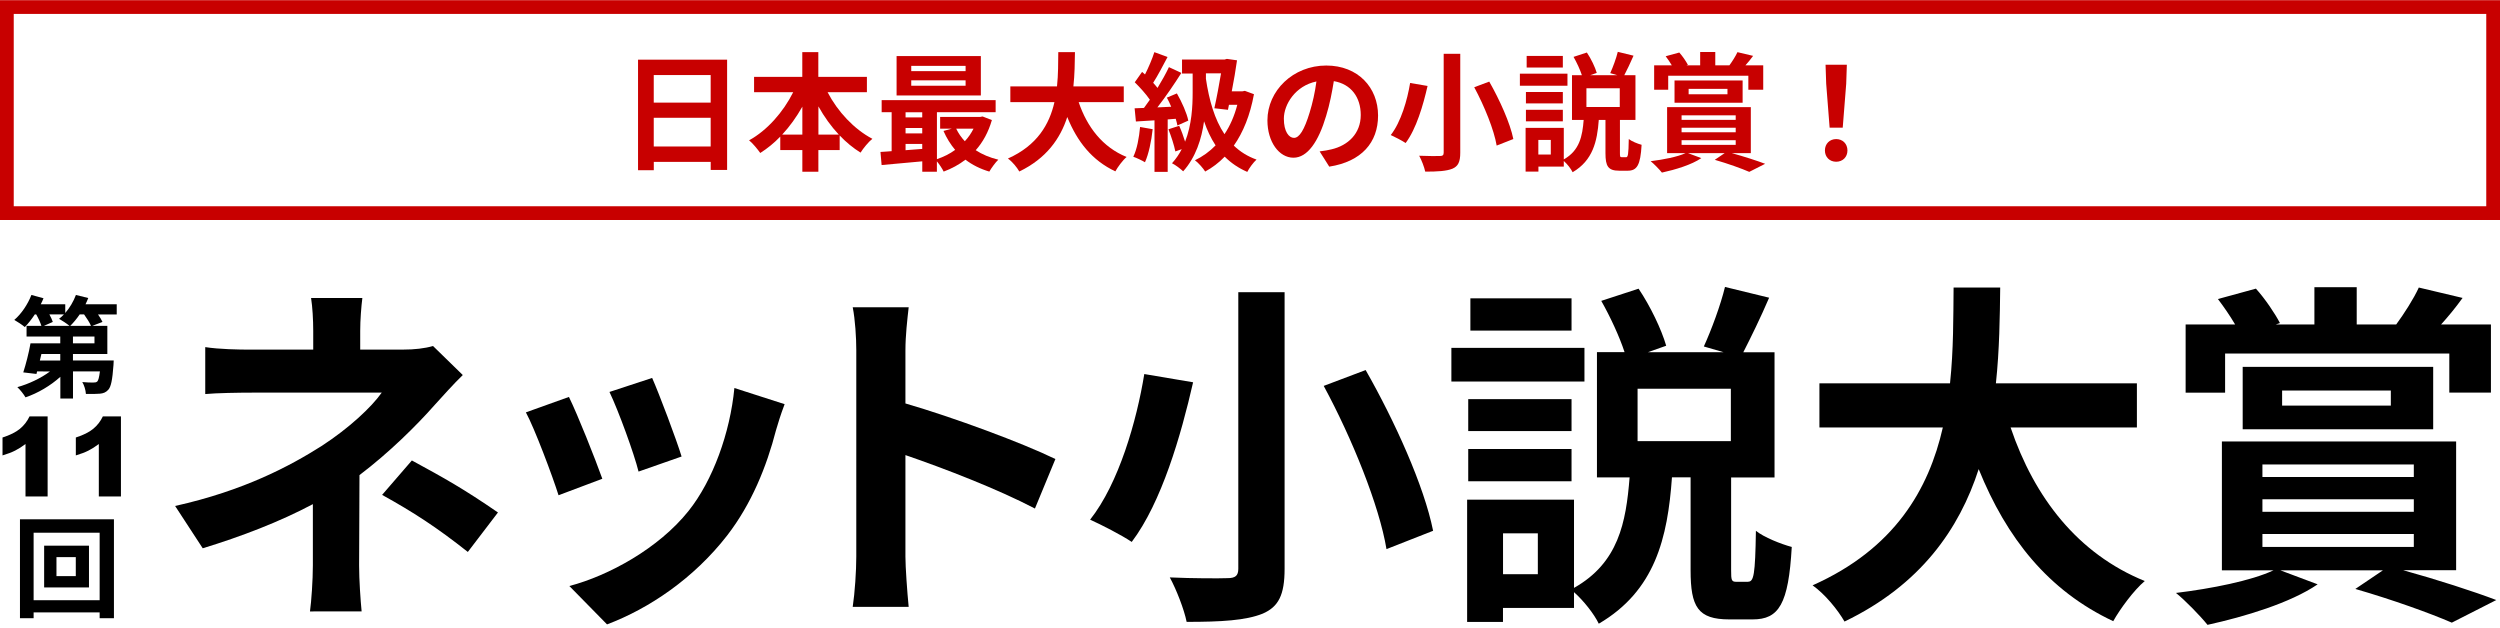
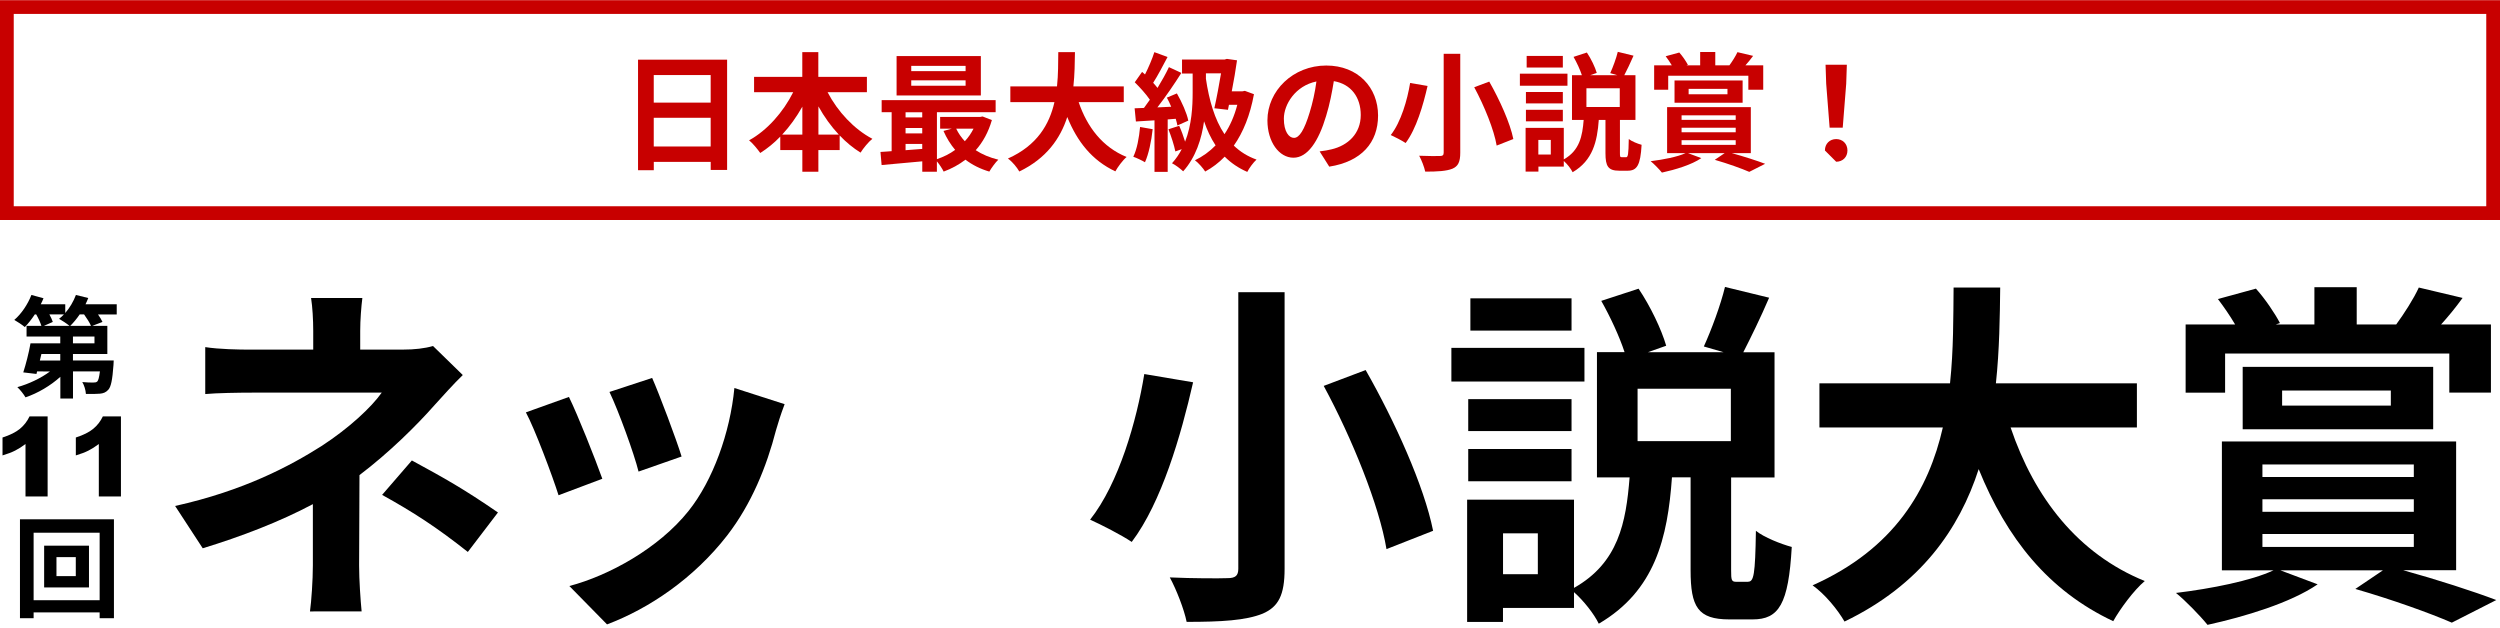
<svg xmlns="http://www.w3.org/2000/svg" version="1.1" id="レイヤー_1" x="0px" y="0px" viewBox="0 0 545.93 137.1" style="enable-background:new 0 0 545.93 137.1;" xml:space="preserve">
  <style type="text/css">
	.st0{fill:#C80000;}
</style>
  <g>
    <g>
      <path d="M25.48,68.67H21.4c0.41,0.58,0.77,1.15,0.98,1.63l-2.23,0.86h3.29v6.14h-7.51v1.42h8.9c0,0-0.02,0.67-0.05,1.01    c-0.24,3.22-0.53,4.75-1.15,5.4c-0.53,0.58-1.08,0.77-1.82,0.84c-0.67,0.07-1.82,0.07-3.05,0.05c-0.05-0.84-0.38-1.92-0.79-2.59    c1.01,0.1,1.99,0.12,2.45,0.1c0.36,0,0.58-0.02,0.82-0.22c0.24-0.24,0.41-0.89,0.58-2.21h-5.88v5.93h-2.76v-4.75    c-2.14,1.94-4.92,3.58-7.61,4.49c-0.38-0.67-1.2-1.7-1.78-2.23c2.52-0.7,5.18-1.97,7.13-3.43H8.1l-0.14,0.55l-2.88-0.34    c0.55-1.7,1.22-4.25,1.58-6.34h6.5v-1.49H5.8v-2.33h3.24c-0.22-0.72-0.65-1.66-1.13-2.5H7.6c-0.7,1.06-1.46,2.02-2.18,2.76    c-0.53-0.46-1.66-1.2-2.3-1.56c1.54-1.3,2.95-3.41,3.74-5.45l2.64,0.72c-0.17,0.43-0.38,0.89-0.6,1.32h5.35v1.9    c0.98-1.13,1.8-2.52,2.33-3.94l2.69,0.67c-0.17,0.46-0.38,0.91-0.6,1.37h6.82V68.67z M13.17,77.31H9.04l-0.34,1.42h4.46V77.31z     M10.79,68.67c0.31,0.58,0.6,1.18,0.74,1.63l-1.94,0.86h5.59c-0.58-0.48-1.66-1.2-2.28-1.54c0.36-0.29,0.72-0.6,1.06-0.96H10.79z     M19.87,71.16c-0.29-0.7-0.91-1.66-1.51-2.5h-0.96c-0.65,0.96-1.37,1.82-2.06,2.5H19.87z M20.63,73.49h-4.7v1.49h4.7V73.49z" />
      <path d="M10.4,90.94v17.47H5.57V96.96c-0.78,0.59-1.54,1.07-2.27,1.44s-1.65,0.72-2.75,1.05v-3.91c1.62-0.52,2.89-1.15,3.79-1.89    s1.6-1.64,2.11-2.72H10.4z" />
      <path d="M26.41,90.94v17.47h-4.83V96.96c-0.78,0.59-1.54,1.07-2.27,1.44s-1.65,0.72-2.75,1.05v-3.91    c1.62-0.52,2.89-1.15,3.79-1.89s1.6-1.64,2.11-2.72H26.41z" />
      <path d="M24.88,113.4V135h-3.12v-1.27H7.34V135H4.36v-21.6H24.88z M21.76,131.07v-14.74H7.34v14.74H21.76z M19.43,119.16v9.12    H9.64v-9.12H19.43z M16.55,121.66h-4.22v4.15h4.22V121.66z" />
    </g>
    <g>
      <path d="M78.66,72.27v4.07h9.4c2.43,0,4.62-0.24,6.5-0.78l6.5,6.34c-2.04,1.96-4.39,4.62-6.11,6.5c-4,4.54-9.95,10.42-16.45,15.35    c0,6.27-0.08,14.81-0.08,19.74c0,3.13,0.31,7.6,0.55,10.03H67.69c0.31-2.19,0.63-6.89,0.63-10.03v-13.4    c-7.21,3.84-15.59,7.05-24.05,9.64l-6.03-9.24c15.12-3.37,25.15-8.77,31.96-13.08c6.03-3.92,10.89-8.46,13.16-11.67H55    c-2.82,0-7.76,0.08-10.18,0.31V75.8c2.98,0.47,7.29,0.55,10.03,0.55H68.4v-4.07c0-2.43-0.16-5.25-0.47-7.21h11.2    C78.89,66.95,78.66,69.85,78.66,72.27z M83.44,108.07l6.5-7.52c7.21,3.92,11.28,6.19,18.8,11.36l-6.58,8.62    C95.34,115.13,90.25,111.84,83.44,108.07z" />
      <path d="M131.53,104.55l-9.56,3.6c-1.33-4.23-5.25-14.65-7.13-18.1l9.4-3.37C126.2,90.68,129.96,100.16,131.53,104.55z     M169.45,93.97c-2.04,7.91-5.33,16.06-10.65,22.95c-7.29,9.4-17.08,15.98-26.24,19.43l-8.23-8.38    c8.62-2.27,19.51-8.23,26.01-16.37c5.33-6.66,9.09-17.08,10.03-26.87l10.97,3.53C170.39,90.76,169.92,92.41,169.45,93.97z     M148.84,99.69l-9.4,3.29c-0.94-3.84-4.39-13.32-6.35-17.39l9.32-3.06C143.91,85.9,147.75,96.09,148.84,99.69z" />
-       <path d="M186.99,76.5c0-2.74-0.24-6.66-0.78-9.4h12.22c-0.31,2.74-0.71,6.19-0.71,9.4V88.1c10.5,3.05,25.54,8.62,32.75,12.14    L226,111.05c-8.07-4.23-19.82-8.77-28.28-11.67v22.17c0,2.27,0.39,7.76,0.71,10.97h-12.22c0.47-3.13,0.78-7.83,0.78-10.97V76.5z" />
      <path d="M260.54,83.48c-2.66,11.67-6.89,26.24-13.4,34.86c-2.35-1.57-6.66-3.76-9.09-4.86c6.27-7.91,10.18-21.62,11.83-31.8    L260.54,83.48z M280.52,63.81v60.4c0,5.72-1.33,8.3-4.78,9.79c-3.68,1.49-9.01,1.8-16.61,1.8c-0.55-2.74-2.27-7.13-3.68-9.71    c5.09,0.23,10.89,0.23,12.61,0.16c1.72,0,2.35-0.55,2.35-2.04v-60.4H280.52z M298.22,80.81c6.34,11.12,12.77,25.3,14.73,35.1    l-10.18,4c-1.57-9.48-7.52-24.21-13.71-35.64L298.22,80.81z" />
      <path d="M346,83.32h-29.06v-7.36H346V83.32z M381.72,127.03c1.25,0,1.57-1.41,1.72-11.12c1.72,1.41,5.48,2.9,7.83,3.53    c-0.71,12.53-2.82,15.82-8.54,15.82h-5.09c-6.89,0-8.46-2.74-8.46-10.73v-20.29h-4.07c-0.94,13.24-3.68,24.75-15.98,31.96    c-1.02-2.12-3.29-5.01-5.41-6.89v3.45h-15.51v3.06h-7.83v-26.71h23.34v19.27c9.71-5.48,11.36-14.26,12.14-24.13h-7.13V76.9h6.03    c-1.1-3.37-3.13-7.75-5.09-11.2l8.15-2.66c2.59,3.84,5.01,8.93,6.03,12.46l-4,1.41h16.53l-4.31-1.25c1.65-3.6,3.68-9.09,4.62-13    l9.64,2.35c-1.88,4.39-4,8.7-5.64,11.91h6.82v27.34h-9.48v20.21c0,2.27,0.08,2.58,1.17,2.58H381.72z M343.18,94.13h-22.56v-6.97    h22.56V94.13z M320.62,98.05h22.56v7.05h-22.56V98.05z M343.18,72.2h-22.09v-7.05h22.09V72.2z M335.82,116.46h-7.6v8.93h7.6    V116.46z M377.96,84.89H357.6v11.44h20.37V84.89z" />
      <path d="M439.06,93.35c5.17,15.28,14.65,27.58,29.3,33.53c-2.35,1.96-5.41,6.11-6.89,8.77c-14.18-6.66-23.27-18.1-29.38-33.21    c-4.23,13.08-12.69,25.3-29.3,33.29c-1.49-2.59-4.23-5.95-6.97-7.91c17.94-7.99,25.38-21,28.44-34.47h-26.95v-9.64h28.52    c0.78-7.36,0.71-14.49,0.78-20.92h10.18c-0.08,6.42-0.16,13.63-0.94,20.92h30.79v9.64H439.06z" />
      <path d="M524.83,124.53c7.36,2.04,15.35,4.62,20.29,6.5l-9.71,4.94c-4.7-2.04-12.93-5.01-21.07-7.36l6.03-4.07h-22.41l8.15,3.06    c-5.95,4.07-15.9,7.05-24.05,8.85c-1.57-1.96-4.94-5.41-6.89-6.97c7.75-0.94,16.45-2.66,21.31-4.94h-11.28V96.4h51.15v28.12    H524.83z M485.9,85.75h-8.62V70.86h10.81c-1.1-1.88-2.51-3.92-3.76-5.56l8.3-2.27c2.04,2.27,4.15,5.41,5.25,7.52l-0.94,0.31h8.46    v-8.15h9.24v8.15h8.62c1.72-2.35,3.84-5.64,4.94-8.07l9.56,2.27c-1.57,2.19-3.21,4.15-4.7,5.8h10.89v14.88h-9.09v-8.54H485.9    V85.75z M489.74,93.74V80.11h41.6v13.63H489.74z M494.05,104.16h33.06v-2.74h-33.06V104.16z M494.05,111.76h33.06v-2.74h-33.06    V111.76z M494.05,119.43h33.06v-2.82h-33.06V119.43z M498.35,88.57h23.74v-3.29h-23.74V88.57z" />
    </g>
    <g>
      <path class="st0" d="M158.78,13.03v24.08h-3.58v-1.76h-12.43v1.82h-3.44V13.03H158.78z M142.76,16.39v6.02h12.43v-6.02H142.76z     M155.19,31.99v-6.27h-12.43v6.27H155.19z" />
      <path class="st0" d="M180.73,20.15c2.18,4.2,5.77,8.06,9.77,10.16c-0.84,0.67-1.99,2.07-2.58,3.02c-1.62-1.01-3.16-2.27-4.56-3.75    v3.19h-4.65v4.73h-3.5v-4.73h-4.82v-2.94c-1.34,1.4-2.83,2.6-4.37,3.58c-0.59-0.84-1.65-2.13-2.44-2.77    c3.95-2.16,7.48-6.19,9.63-10.5h-8.54v-3.36h10.53v-5.4h3.5v5.4h10.61v3.36H180.73z M175.21,29.39v-6.1    c-1.26,2.24-2.74,4.31-4.4,6.1H175.21z M183.17,29.39c-1.68-1.79-3.19-3.89-4.45-6.16v6.16H183.17z" />
      <path class="st0" d="M216.6,26.22c-0.76,2.63-1.96,4.82-3.53,6.58c1.4,0.92,3.08,1.62,4.93,2.07c-0.64,0.62-1.51,1.82-1.96,2.6    c-1.99-0.59-3.72-1.46-5.21-2.6c-1.43,1.09-3.02,1.96-4.76,2.6c-0.31-0.64-0.92-1.57-1.48-2.24v2.27h-3.19v-2.27    c-3.22,0.31-6.41,0.59-8.88,0.81l-0.25-2.86c0.73-0.06,1.57-0.08,2.44-0.17v-8.51h-2.18v-2.63h24.89v2.63h-12.82v10.25    c1.43-0.48,2.8-1.15,3.98-2.02c-1.01-1.2-1.88-2.6-2.55-4.14l1.85-0.5h-2.58v-2.55h8.71l0.56-0.11L216.6,26.22z M214.19,20.85    h-18.4v-8.6h18.4V20.85z M197.75,24.51v1.12h3.64v-1.12H197.75z M197.75,29.13h3.64v-1.18h-3.64V29.13z M197.75,32.8    c1.18-0.08,2.41-0.17,3.64-0.28v-1.09h-3.64V32.8z M210.86,14.38h-11.87v1.15h11.87V14.38z M210.86,17.54h-11.87v1.18h11.87V17.54    z M208.81,28.1c0.48,1.01,1.12,1.93,1.88,2.74c0.76-0.81,1.4-1.74,1.9-2.74H208.81z" />
      <path class="st0" d="M235.55,22.3c1.85,5.46,5.24,9.86,10.47,11.98c-0.84,0.7-1.93,2.18-2.46,3.14    c-5.07-2.38-8.32-6.47-10.5-11.87c-1.51,4.68-4.54,9.04-10.47,11.9c-0.53-0.92-1.51-2.13-2.49-2.83    c6.41-2.86,9.07-7.5,10.16-12.32h-9.63v-3.44h10.19c0.28-2.63,0.25-5.18,0.28-7.48h3.64c-0.03,2.3-0.06,4.87-0.34,7.48h11v3.44    H235.55z" />
      <path class="st0" d="M251.71,28.21c-0.28,2.63-0.87,5.43-1.68,7.22c-0.59-0.36-1.82-0.95-2.55-1.2c0.81-1.65,1.26-4.14,1.48-6.5    L251.71,28.21z M254.99,26.08v11.45h-2.88V26.28c-1.46,0.08-2.86,0.17-4.06,0.25l-0.28-2.88l2.04-0.08    c0.42-0.56,0.84-1.15,1.29-1.79c-0.81-1.2-2.16-2.69-3.3-3.81l1.6-2.27c0.2,0.17,0.42,0.36,0.64,0.56    c0.78-1.54,1.57-3.39,2.04-4.87l2.88,1.06c-1.01,1.9-2.13,4.06-3.14,5.63c0.36,0.39,0.67,0.78,0.95,1.12    c0.95-1.57,1.85-3.16,2.49-4.54l2.72,1.26c-1.54,2.44-3.47,5.26-5.24,7.53l3.02-0.14c-0.28-0.7-0.62-1.37-0.95-1.99L257,20.4    c1.09,1.9,2.18,4.34,2.49,5.94l-2.38,1.06c-0.08-0.42-0.2-0.92-0.36-1.46L254.99,26.08z M273.83,20.57    c-0.84,4.59-2.35,8.32-4.4,11.23c1.37,1.32,3,2.35,4.96,3.05c-0.67,0.59-1.6,1.85-2.02,2.69c-1.93-0.84-3.56-1.96-4.93-3.33    c-1.29,1.34-2.72,2.41-4.26,3.25c-0.45-0.73-1.54-1.96-2.24-2.46c1.68-0.81,3.19-1.9,4.51-3.25c-1.04-1.57-1.85-3.33-2.52-5.26    c-0.53,3.81-1.79,7.84-4.56,10.92c-0.56-0.53-1.68-1.4-2.44-1.76c0.87-0.95,1.57-1.99,2.13-3.08l-1.4,0.5    c-0.25-1.32-0.9-3.3-1.51-4.84l2.35-0.76c0.48,1.04,0.95,2.35,1.29,3.47c1.46-3.7,1.65-7.73,1.65-10.72v-4.17h-2.32v-3.05h9.3    l0.5-0.14l2.21,0.31c-0.28,2.04-0.7,4.45-1.15,6.78h2.3l0.56-0.11L273.83,20.57z M263.33,17.15c0.7,4.73,1.9,8.93,4.06,12.15    c1.2-1.79,2.16-3.95,2.8-6.41h-1.82l-0.22,1.09l-2.97-0.34c0.53-2.35,1.06-5.26,1.46-7.62h-3.3V17.15z" />
      <path class="st0" d="M290.27,36.39l-2.1-3.33c1.06-0.11,1.85-0.28,2.6-0.45c3.58-0.84,6.38-3.42,6.38-7.5    c0-3.86-2.1-6.75-5.88-7.39c-0.39,2.38-0.87,4.96-1.68,7.59c-1.68,5.66-4.09,9.13-7.14,9.13c-3.11,0-5.68-3.42-5.68-8.15    c0-6.47,5.6-11.98,12.85-11.98c6.94,0,11.31,4.82,11.31,10.92C300.93,31.12,297.32,35.29,290.27,36.39z M282.57,30.11    c1.18,0,2.27-1.76,3.42-5.54c0.64-2.07,1.18-4.45,1.48-6.78c-4.62,0.95-7.11,5.04-7.11,8.12    C280.35,28.74,281.47,30.11,282.57,30.11z" />
      <path class="st0" d="M311.74,18.77c-0.95,4.17-2.46,9.38-4.79,12.46c-0.84-0.56-2.38-1.34-3.25-1.74    c2.24-2.83,3.64-7.73,4.23-11.37L311.74,18.77z M318.88,11.75v21.59c0,2.04-0.48,2.97-1.71,3.5c-1.32,0.53-3.22,0.64-5.94,0.64    c-0.2-0.98-0.81-2.55-1.32-3.47c1.82,0.08,3.89,0.08,4.51,0.06c0.62,0,0.84-0.2,0.84-0.73V11.75H318.88z M325.21,17.82    c2.27,3.98,4.56,9.04,5.26,12.54l-3.64,1.43c-0.56-3.39-2.69-8.65-4.9-12.74L325.21,17.82z" />
      <path class="st0" d="M342.29,18.72H331.9v-2.63h10.39V18.72z M355.06,34.34c0.45,0,0.56-0.5,0.62-3.98    c0.62,0.5,1.96,1.04,2.8,1.26c-0.25,4.48-1.01,5.66-3.05,5.66h-1.82c-2.46,0-3.02-0.98-3.02-3.84v-7.25h-1.46    c-0.34,4.73-1.32,8.85-5.71,11.42c-0.36-0.76-1.18-1.79-1.93-2.46v1.23h-5.54v1.09h-2.8v-9.55h8.34v6.89    c3.47-1.96,4.06-5.1,4.34-8.62h-2.55v-9.77h2.16c-0.39-1.2-1.12-2.77-1.82-4l2.91-0.95c0.92,1.37,1.79,3.19,2.16,4.45l-1.43,0.5    h5.91l-1.54-0.45c0.59-1.29,1.32-3.25,1.65-4.65l3.44,0.84c-0.67,1.57-1.43,3.11-2.02,4.26h2.44v9.77h-3.39v7.22    c0,0.81,0.03,0.92,0.42,0.92H355.06z M341.28,22.58h-8.06v-2.49h8.06V22.58z M333.22,23.98h8.06v2.52h-8.06V23.98z M341.28,14.74    h-7.9v-2.52h7.9V14.74z M338.65,30.56h-2.72v3.19h2.72V30.56z M353.71,19.28h-7.28v4.09h7.28V19.28z" />
      <path class="st0" d="M378.21,33.45c2.63,0.73,5.49,1.65,7.25,2.32l-3.47,1.76c-1.68-0.73-4.62-1.79-7.53-2.63l2.16-1.46h-8.01    l2.91,1.09c-2.13,1.46-5.68,2.52-8.6,3.16c-0.56-0.7-1.76-1.93-2.46-2.49c2.77-0.34,5.88-0.95,7.62-1.76h-4.03V23.39h18.28v10.05    H378.21z M364.3,19.59h-3.08v-5.32h3.86c-0.39-0.67-0.9-1.4-1.34-1.99l2.97-0.81c0.73,0.81,1.48,1.93,1.88,2.69l-0.34,0.11h3.02    v-2.91h3.3v2.91h3.08c0.62-0.84,1.37-2.02,1.76-2.88l3.42,0.81c-0.56,0.78-1.15,1.48-1.68,2.07h3.89v5.32h-3.25v-3.05h-17.5V19.59    z M365.67,22.44v-4.87h14.87v4.87H365.67z M367.21,26.17h11.82v-0.98h-11.82V26.17z M367.21,28.88h11.82V27.9h-11.82V28.88z     M367.21,31.63h11.82v-1.01h-11.82V31.63z M368.75,20.59h8.48v-1.18h-8.48V20.59z" />
-       <path class="st0" d="M398.51,32.86c0-1.48,1.06-2.49,2.46-2.49s2.46,1.01,2.46,2.49c0,1.46-1.06,2.46-2.46,2.46    C399.55,35.32,398.51,34.31,398.51,32.86z M398.79,18.3l-0.14-4.17h4.65l-0.14,4.17l-0.76,9.58h-2.86L398.79,18.3z" />
+       <path class="st0" d="M398.51,32.86c0-1.48,1.06-2.49,2.46-2.49s2.46,1.01,2.46,2.49c0,1.46-1.06,2.46-2.46,2.46    z M398.79,18.3l-0.14-4.17h4.65l-0.14,4.17l-0.76,9.58h-2.86L398.79,18.3z" />
    </g>
    <g>
      <path class="st0" d="M542.93,3.04v42H3v-42H542.93 M545.93,0.04H0v48h545.93V0.04L545.93,0.04z" />
    </g>
  </g>
</svg>